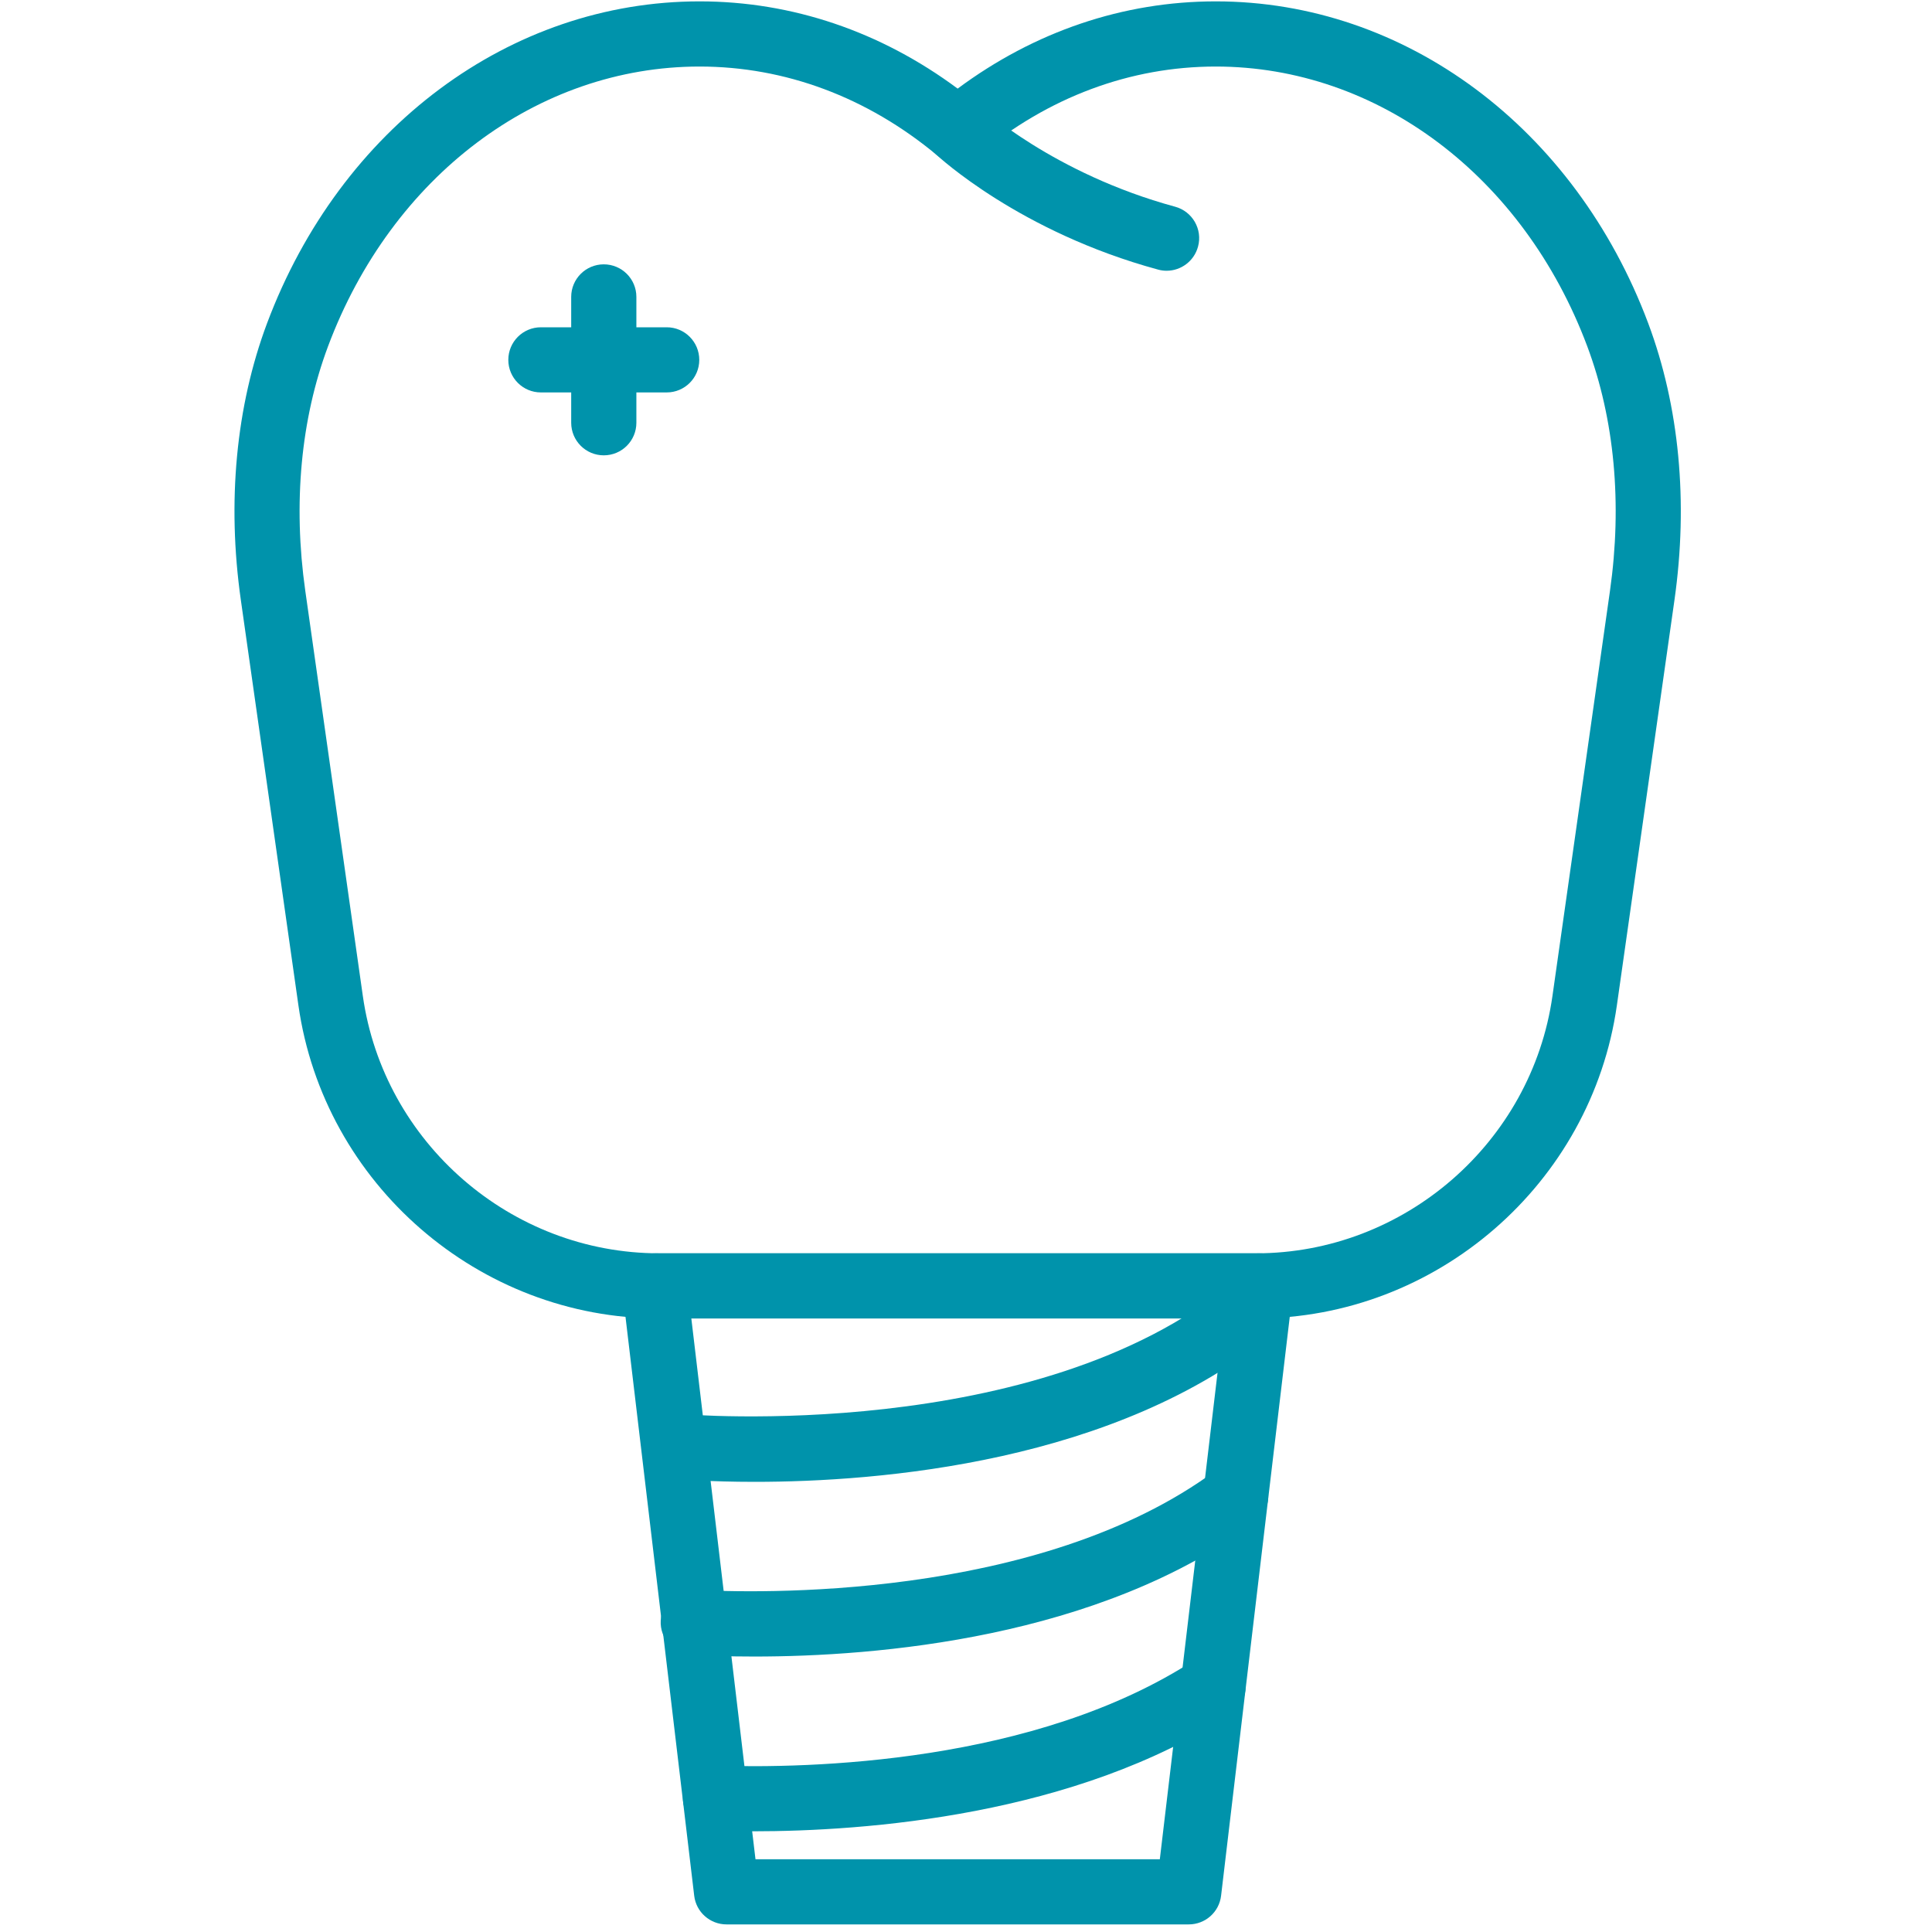
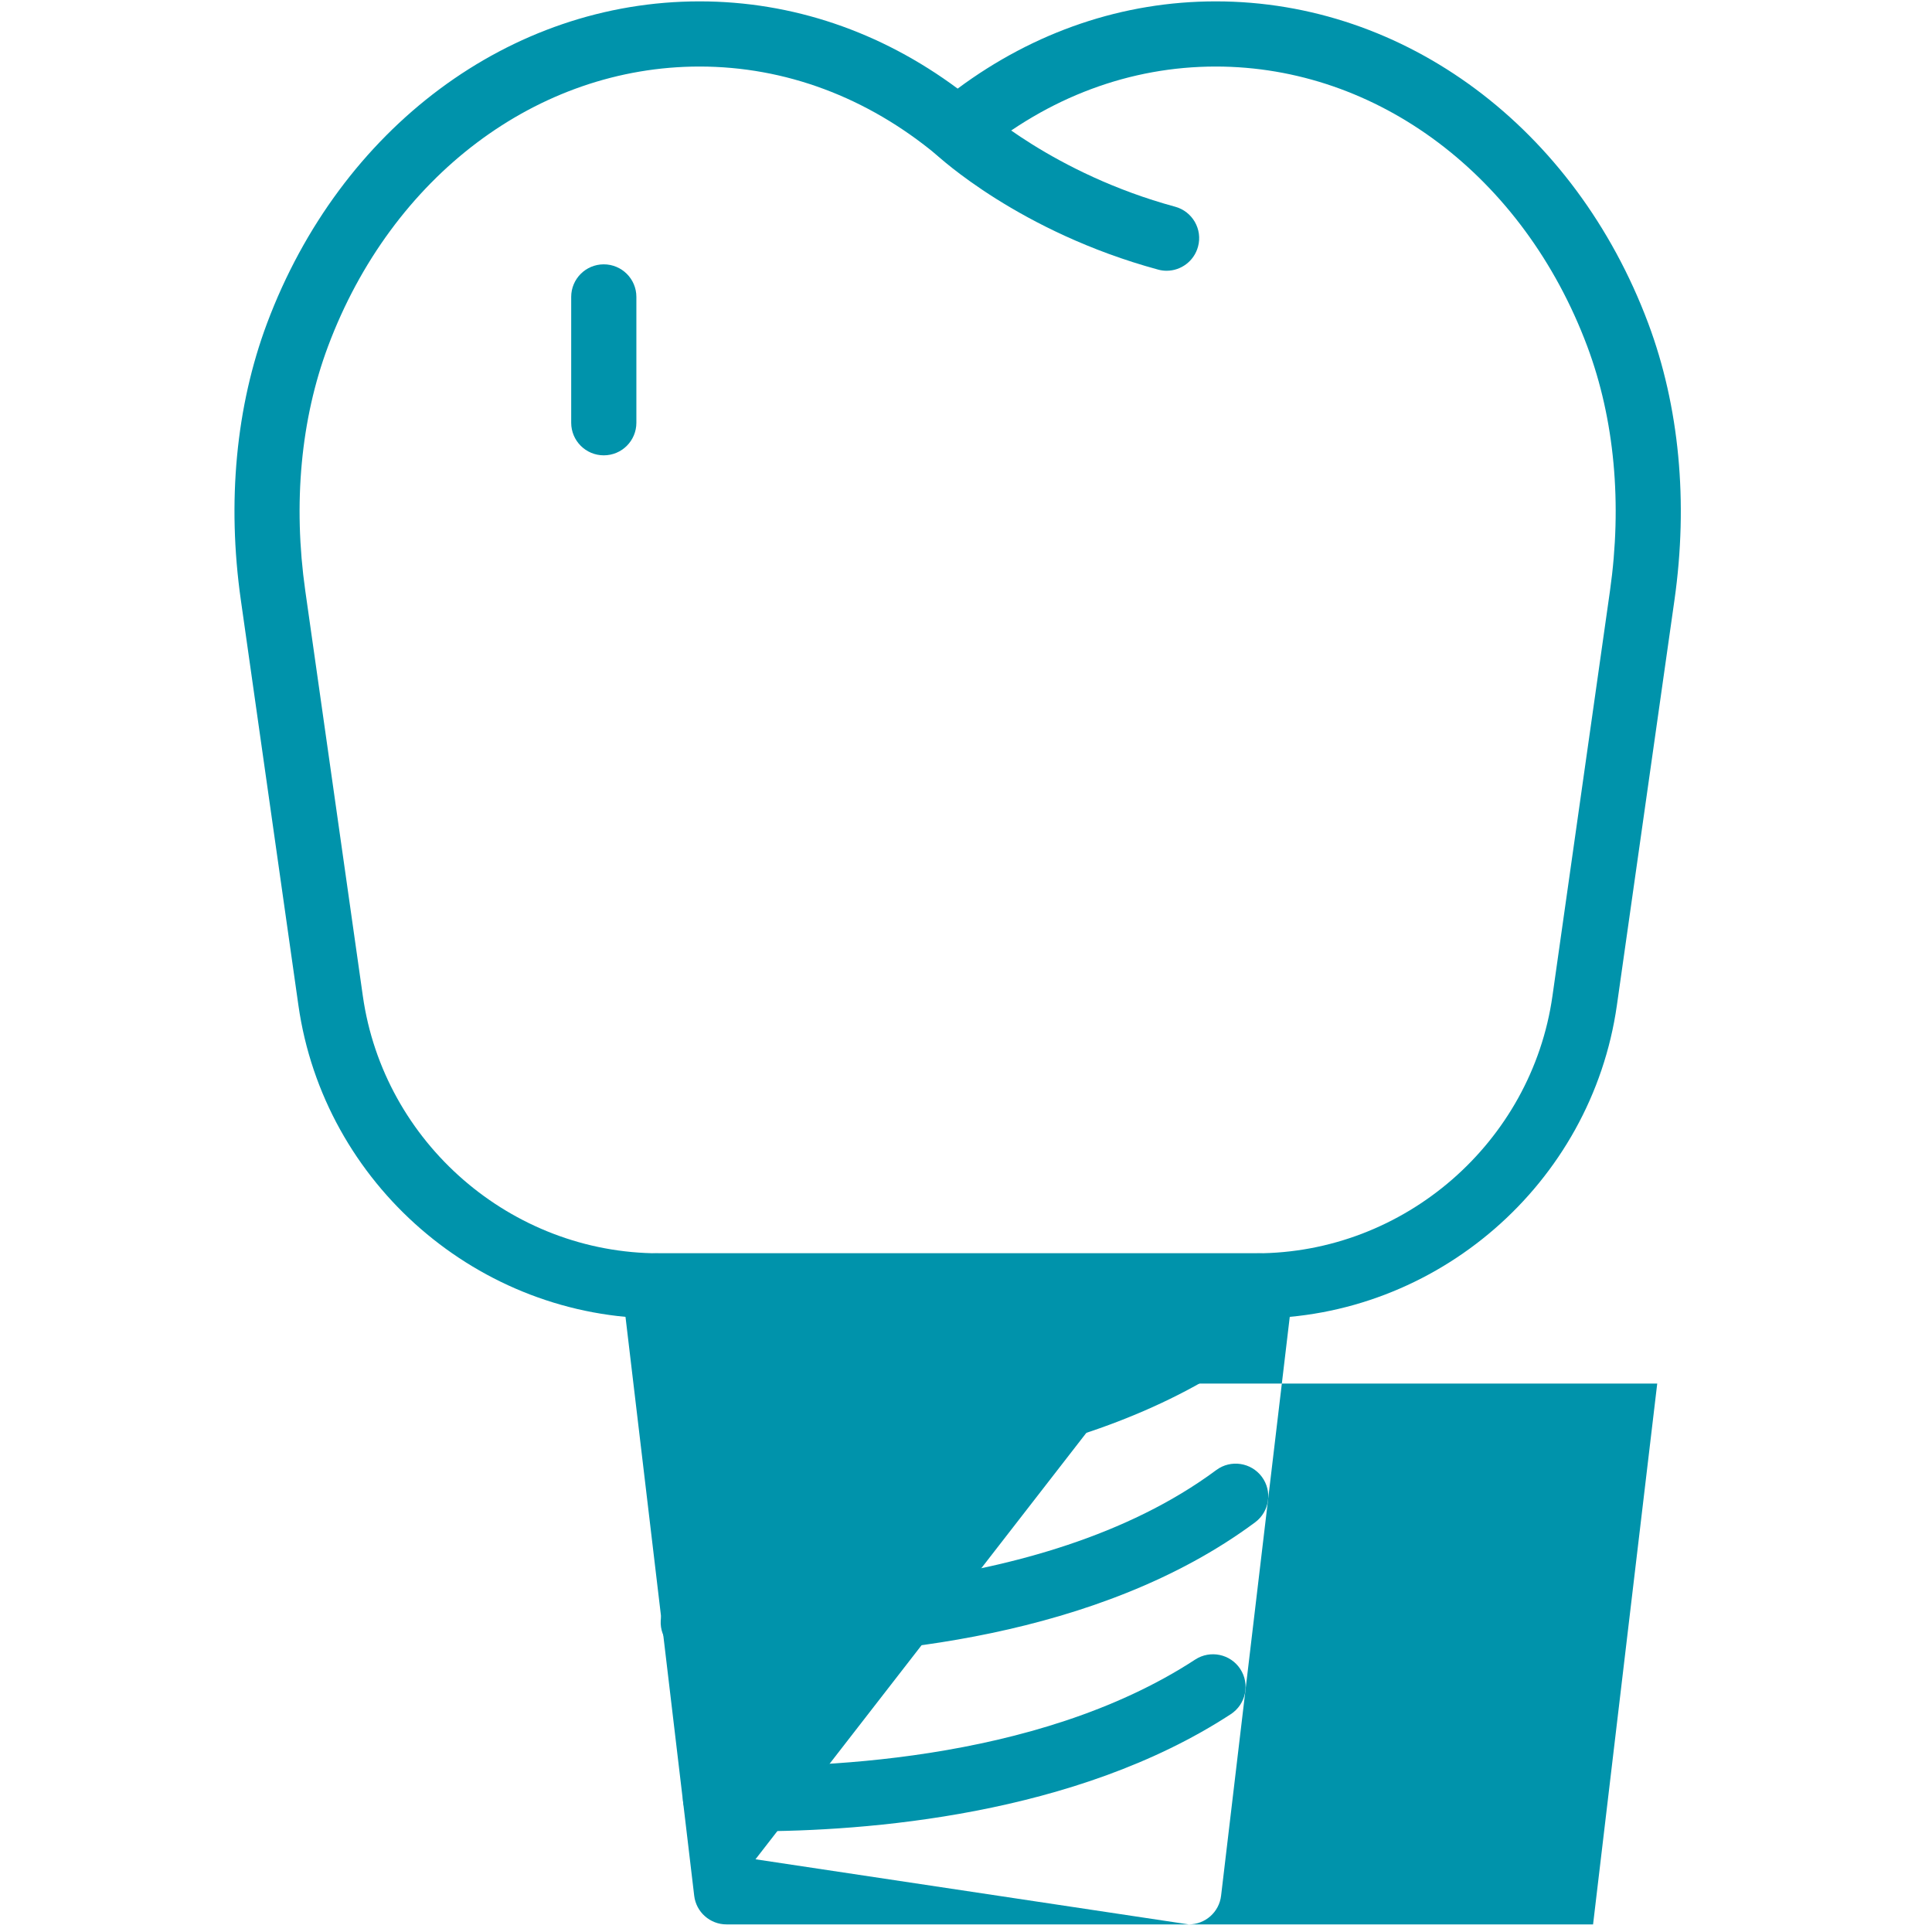
<svg xmlns="http://www.w3.org/2000/svg" version="1.1" id="Capa_1" x="0px" y="0px" width="100px" height="100px" viewBox="0 0 100 100" enable-background="new 0 0 100 100" xml:space="preserve">
  <g id="Capa_1_1_" display="none">
    <g display="inline">
      <path fill="#007878" d="M503.588,145.717c-0.158,0-0.318-0.021-0.48-0.064c-4.328-1.176-6.895-3.557-7.006-3.655    c-0.736-0.692-0.771-1.851-0.08-2.585c0.689-0.736,1.842-0.771,2.578-0.086c0.041,0.037,2.08,1.878,5.467,2.798    c0.971,0.267,1.549,1.271,1.285,2.244C505.131,145.182,504.391,145.717,503.588,145.717z" />
-       <path fill="#007878" d="M482.402,194.307c-0.58,0-1.139-0.273-1.49-0.765c-8.982-12.606-6.666-22.187-5.252-25.718    c0.289-0.725,0.383-1.499,0.27-2.242c-1.115-7.307-1.121-12.861-1.121-13.094c0-9.108,6.66-16.521,14.844-16.521    c2.742,0,5.377,0.828,7.699,2.408c2.322-1.58,4.957-2.408,7.699-2.408c8.186,0,14.844,7.412,14.844,16.522    c0,0.229-0.004,5.784-1.119,13.091c-0.111,0.743-0.02,1.52,0.271,2.242c1.408,3.533,3.729,13.109-5.258,25.718    c-0.459,0.646-1.281,0.916-2.035,0.683c-0.758-0.24-1.273-0.938-1.279-1.729c0-0.083-0.258-9.203-9.832-19.65    c-1.703-1.856-4.875-1.856-6.578,0c-9.656,10.535-9.834,19.563-9.834,19.65c-0.006,0.794-0.523,1.489-1.279,1.729    C482.771,194.279,482.586,194.307,482.402,194.307z M489.652,139.624c-6.168,0-11.186,5.772-11.186,12.867    c0,0.056,0.008,5.526,1.078,12.54c0.211,1.386,0.043,2.82-0.488,4.15c-1.045,2.614-2.648,9.201,2.355,18.313    c1.129-4.122,3.771-10.376,9.955-17.122c1.529-1.669,3.711-2.625,5.984-2.625s4.455,0.957,5.984,2.625    c6.184,6.746,8.826,13,9.953,17.122c5.008-9.112,3.402-15.699,2.359-18.313c-0.533-1.33-0.699-2.766-0.488-4.15    c1.072-7.032,1.076-12.484,1.076-12.538c0-7.099-5.018-12.87-11.188-12.87c-2.35,0-4.605,0.845-6.531,2.443    c-0.676,0.563-1.658,0.563-2.336,0C494.26,140.469,492.002,139.624,489.652,139.624z" />
      <path fill="#007878" d="M497.352,194.307c-0.283,0-0.566-0.063-0.824-0.195c-0.287-0.146-7.063-3.702-10.084-16.398    c-0.234-0.979,0.373-1.964,1.355-2.197c0.984-0.24,1.967,0.371,2.201,1.355c1.982,8.334,5.693,12.083,7.354,13.398    c1.65-1.308,5.367-5.06,7.35-13.398c0.236-0.984,1.219-1.598,2.203-1.355c0.98,0.233,1.588,1.219,1.355,2.197    c-3.02,12.696-9.795,16.255-10.082,16.398C497.92,194.243,497.635,194.307,497.352,194.307z" />
      <path fill="#007878" d="M461.711,221.787c-0.314,0-0.631-0.081-0.916-0.247c-0.689-0.396-1.041-1.2-0.867-1.979l3.088-13.83h-3.65    c-6.719,0-12.186-5.467-12.186-12.186v-56.813c0-6.719,5.467-12.187,12.186-12.187h75.979c6.721,0,12.184,5.468,12.184,12.187    v56.813c0,6.719-5.463,12.186-12.184,12.186h-55.365l-17.031,15.58C462.6,221.623,462.156,221.787,461.711,221.787z     M459.365,128.203c-4.703,0-8.529,3.826-8.529,8.529v56.813c0,4.702,3.826,8.53,8.529,8.53h5.932c0.555,0,1.08,0.25,1.426,0.684    c0.348,0.433,0.479,1.001,0.357,1.54l-2.32,10.395l13.271-12.141c0.338-0.309,0.779-0.478,1.234-0.478h56.076    c4.699,0,8.523-3.828,8.523-8.53v-56.813c0-4.702-3.822-8.529-8.523-8.529H459.365z" />
      <path fill="#007878" d="M479.266,205.729h-5.732c-1.01,0-1.83-0.816-1.83-1.826s0.818-1.826,1.83-1.826h5.732    c1.01,0,1.828,0.816,1.828,1.826C481.094,204.911,480.275,205.729,479.266,205.729z" />
    </g>
  </g>
  <g>
    <path fill="#0093AB" d="M60.384,14.014c-0.146,0-0.296-0.019-0.442-0.06c-7.158-1.944-11.354-5.83-11.529-5.995   c-0.678-0.638-0.709-1.704-0.073-2.383c0.637-0.678,1.704-0.709,2.379-0.077c0.048,0.043,3.81,3.49,10.104,5.2   c0.898,0.244,1.432,1.17,1.186,2.068C61.805,13.519,61.125,14.014,60.384,14.014z" />
    <path fill="#0093AB" d="M65.016,68.242H34.118c-9.332,0-17.361-6.967-18.673-16.211l-2.979-20.974   c-0.721-5.072-0.253-10.023,1.355-14.32C17.616,6.613,26.401,0.071,36.208,0.071c4.785,0,9.377,1.558,13.36,4.516   c3.982-2.958,8.573-4.516,13.36-4.516c9.805,0,18.592,6.542,22.385,16.666c1.608,4.296,2.078,9.248,1.357,14.32l-2.98,20.974   C82.378,61.275,74.35,68.242,65.016,68.242z M36.208,3.444c-8.385,0-15.933,5.682-19.227,14.477   c-1.412,3.769-1.821,8.147-1.179,12.662l2.979,20.974c1.08,7.592,7.672,13.314,15.337,13.314h30.896   c7.666,0,14.26-5.725,15.34-13.314l2.978-20.974c0.642-4.515,0.235-8.893-1.177-12.662C78.859,9.125,71.313,3.444,62.928,3.444   c-4.428,0-8.675,1.584-12.281,4.584c-0.626,0.519-1.533,0.519-2.156,0C44.882,5.028,40.635,3.444,36.208,3.444z" />
    <path fill="#0093AB" d="M31.251,23.568c-0.931,0-1.686-0.754-1.686-1.687v-6.513c0-0.931,0.754-1.686,1.686-1.686   c0.933,0,1.688,0.755,1.688,1.686v6.513C32.939,22.814,32.184,23.568,31.251,23.568z" />
-     <path fill="#0093AB" d="M34.509,20.312h-6.513c-0.931,0-1.686-0.754-1.686-1.685c0-0.932,0.755-1.687,1.686-1.687h6.513   c0.931,0,1.685,0.754,1.685,1.687C36.194,19.558,35.439,20.312,34.509,20.312z" />
-     <path fill="#0093AB" d="M61.529,99.607H37.606c-0.856,0-1.575-0.639-1.674-1.485l-3.723-31.366   c-0.056-0.479,0.095-0.958,0.414-1.318c0.321-0.359,0.779-0.565,1.263-0.565H65.25c0.482,0,0.939,0.206,1.262,0.565   c0.319,0.36,0.469,0.84,0.412,1.318l-3.721,31.366C63.104,98.971,62.383,99.607,61.529,99.607z M39.104,96.236h20.928l3.321-27.994   h-27.57L39.104,96.236z" />
+     <path fill="#0093AB" d="M61.529,99.607H37.606c-0.856,0-1.575-0.639-1.674-1.485l-3.723-31.366   c-0.056-0.479,0.095-0.958,0.414-1.318c0.321-0.359,0.779-0.565,1.263-0.565H65.25c0.482,0,0.939,0.206,1.262,0.565   c0.319,0.36,0.469,0.84,0.412,1.318l-3.721,31.366C63.104,98.971,62.383,99.607,61.529,99.607z h20.928l3.321-27.994   h-27.57L39.104,96.236z" />
    <path fill="#0093AB" d="M39.065,76.7c-2.363,0-3.911-0.132-4.127-0.154c-0.928-0.081-1.611-0.903-1.525-1.829   c0.083-0.927,0.924-1.604,1.83-1.527c0.185,0.019,18.454,1.56,28.581-6.832c0.716-0.596,1.781-0.494,2.373,0.223   c0.596,0.719,0.496,1.779-0.223,2.377C57.795,75.732,45.452,76.7,39.065,76.7z" />
    <path fill="#0093AB" d="M39.042,85.742c-1.364,0-2.478-0.042-3.253-0.088c-0.931-0.053-1.642-0.85-1.59-1.777   c0.054-0.929,0.861-1.638,1.78-1.588c2.892,0.164,17.774,0.632,26.975-6.199c0.746-0.556,1.803-0.396,2.358,0.348   c0.557,0.748,0.399,1.804-0.349,2.358C56.85,84.823,45.316,85.742,39.042,85.742z" />
    <path fill="#0093AB" d="M38.955,94.788c-0.746,0-1.41-0.013-1.975-0.029c-0.931-0.032-1.66-0.809-1.631-1.739   c0.032-0.932,0.75-1.658,1.742-1.631c4.685,0.148,16.493-0.08,24.771-5.49c0.781-0.508,1.826-0.289,2.334,0.488   c0.511,0.781,0.291,1.825-0.487,2.336C55.65,93.986,44.801,94.788,38.955,94.788z" />
  </g>
</svg>